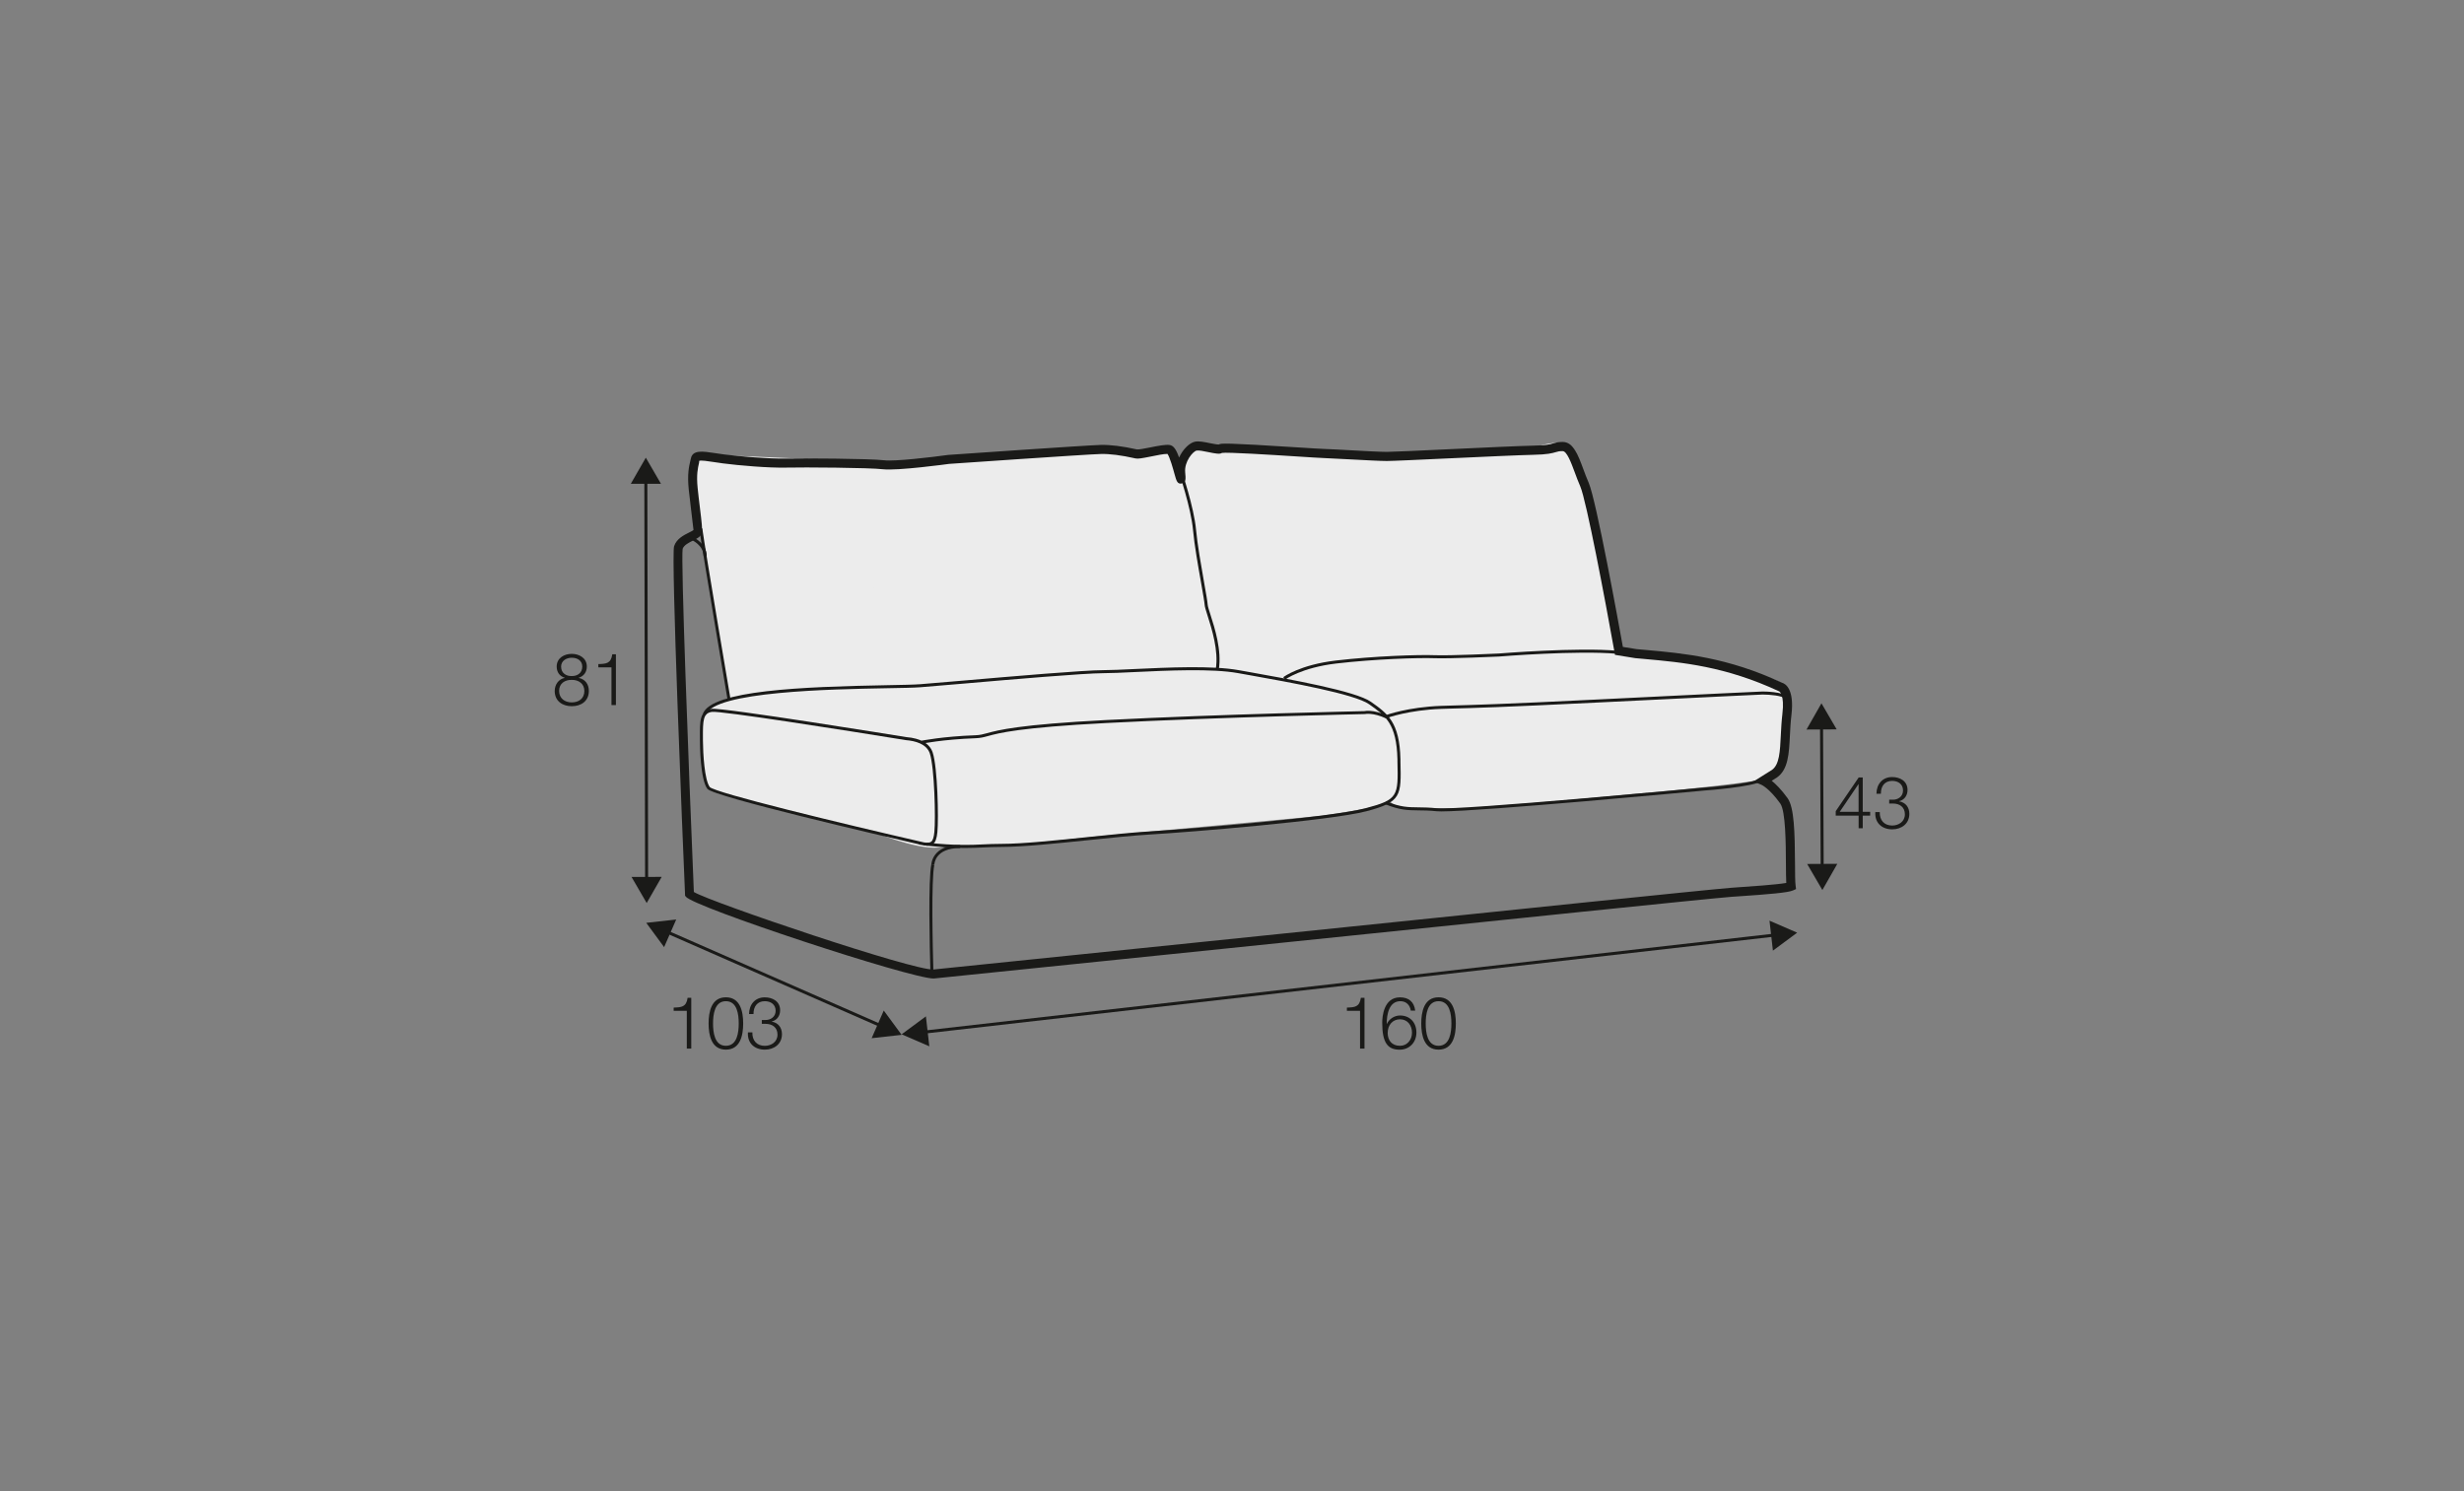
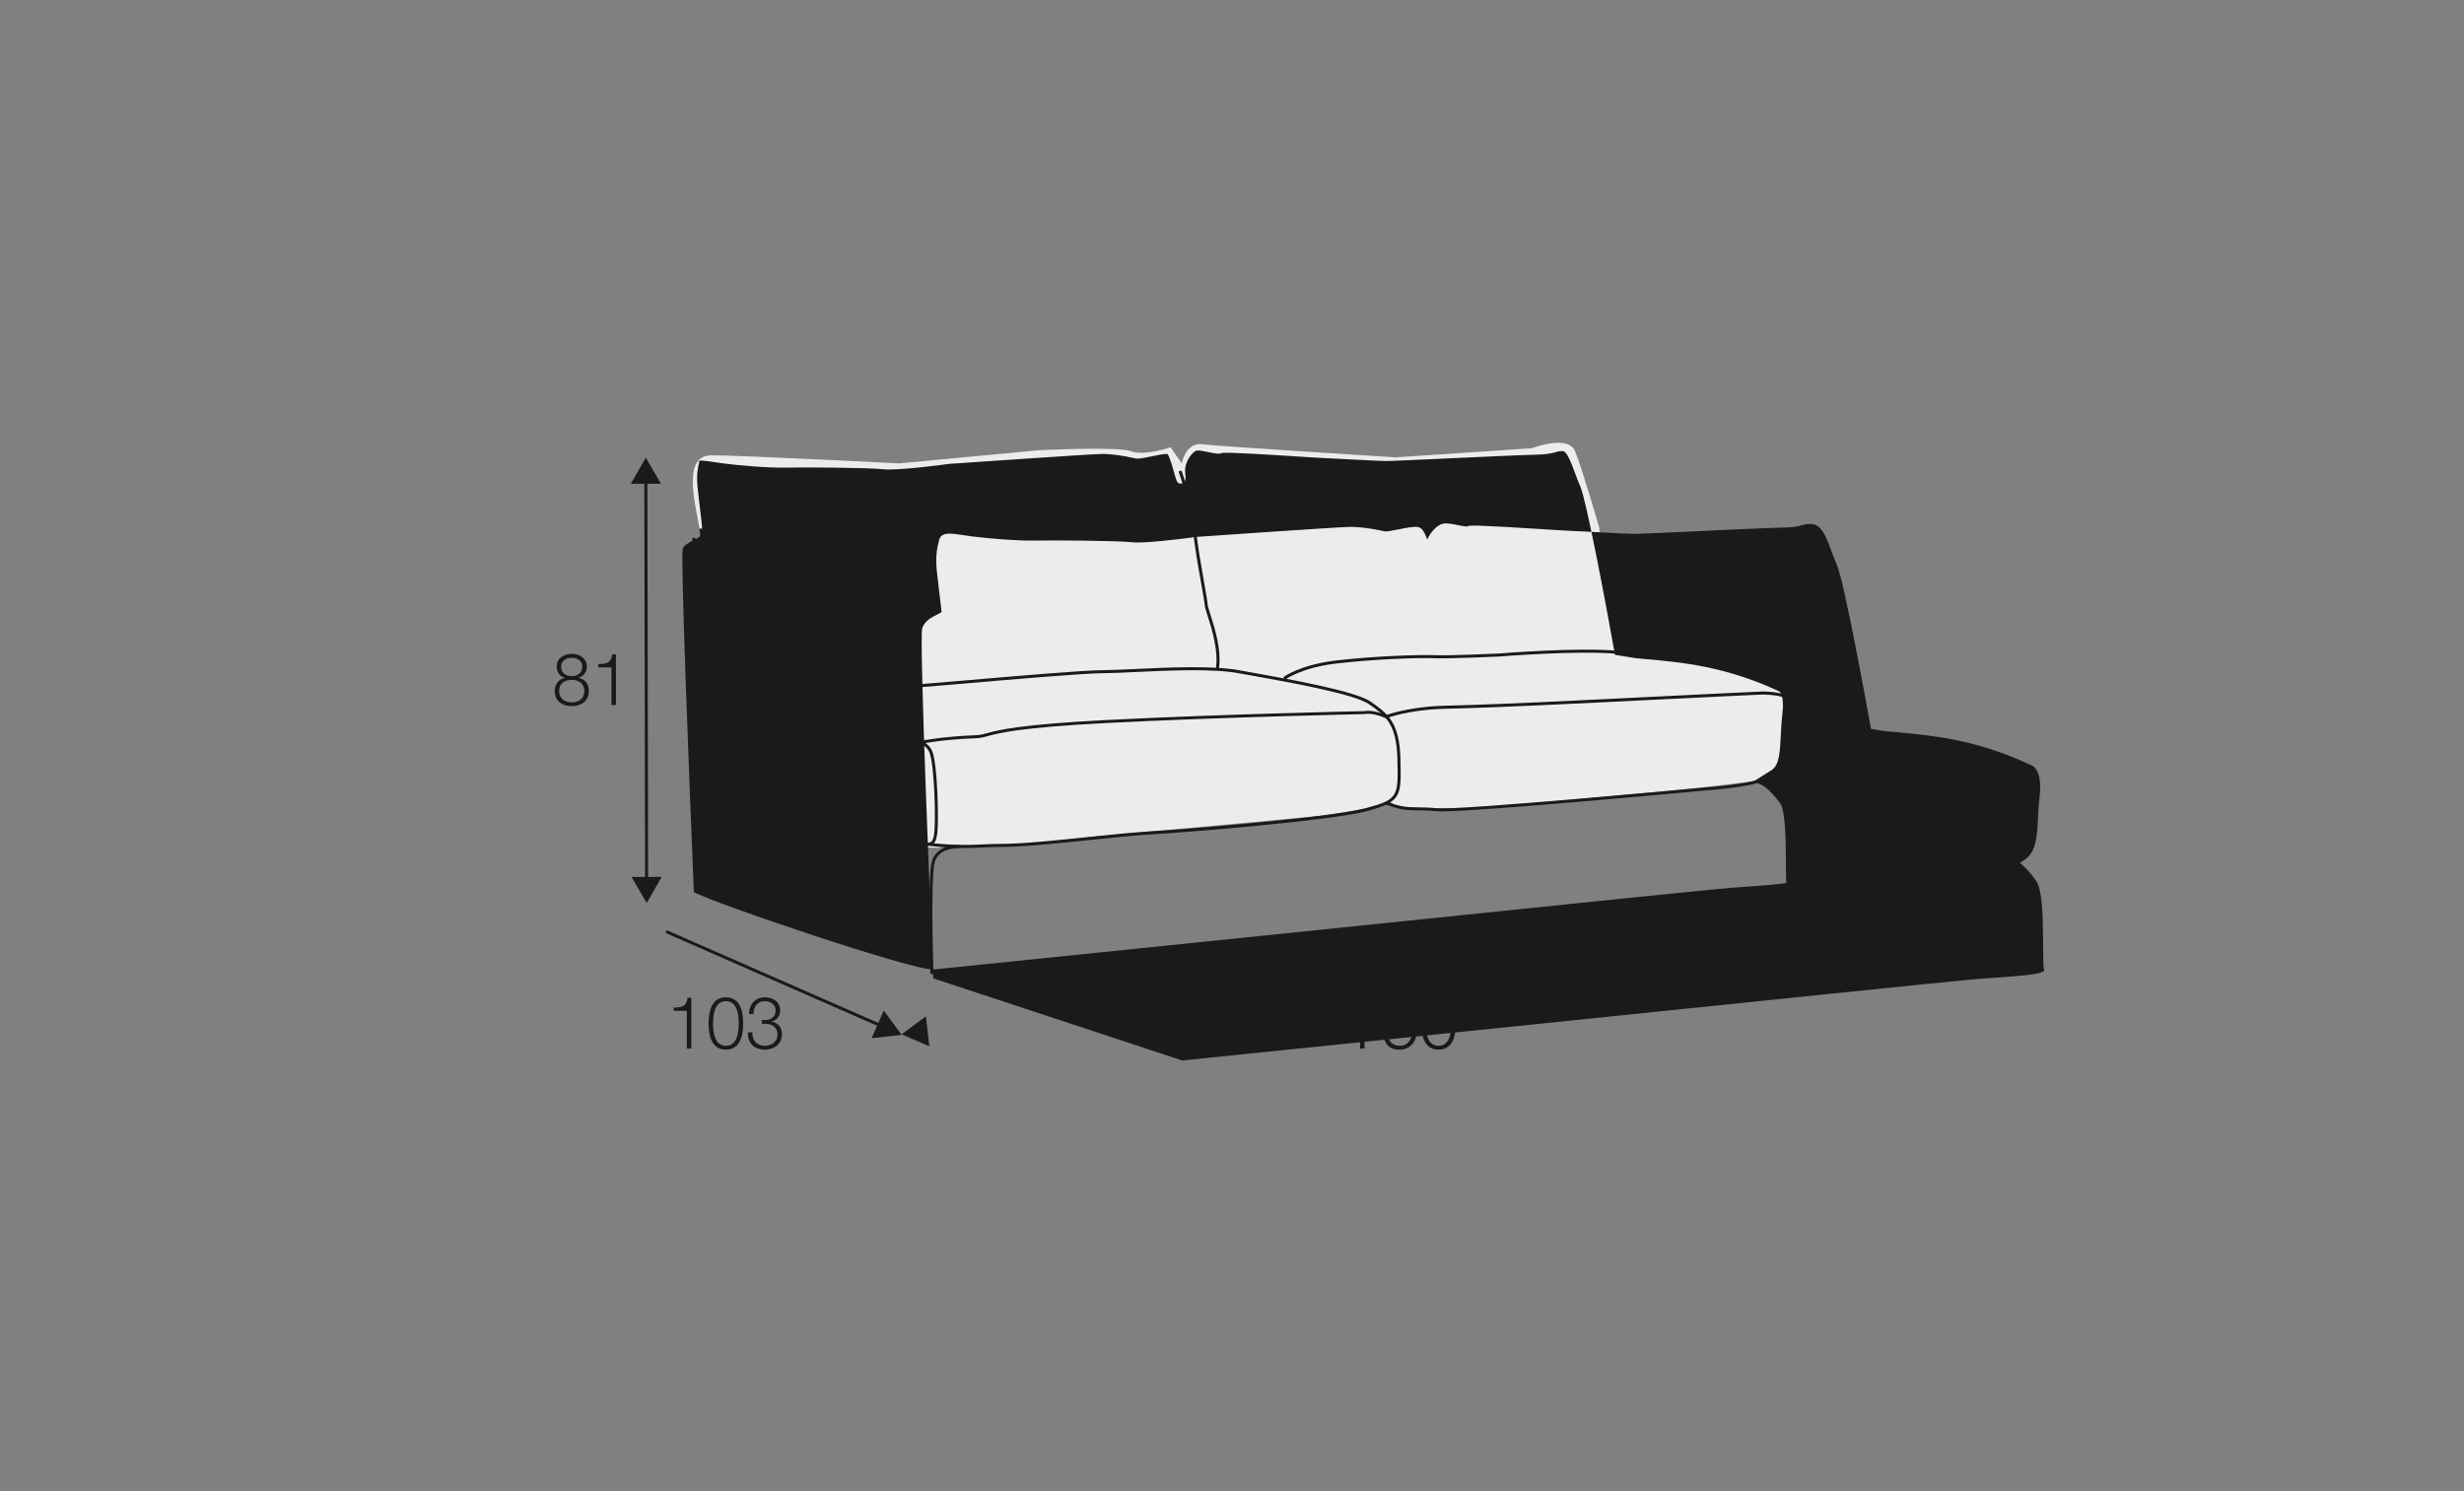
<svg xmlns="http://www.w3.org/2000/svg" id="_org_Й" viewBox="0 0 570 345">
  <rect x="0" y="0" width="570" height="345" fill="#808080" stroke="none" />
  <defs>
    <style>.cls-1{fill:#1a1a18;}.cls-2{fill:#ececec;}</style>
  </defs>
  <path class="cls-2" d="m164.86,131.71s-1.63-2.1-3.03-9.45c-1.36-7.12-3.73-16.92,2.8-16.92s43.4,1.87,43.4,1.87l32.2-3.03s18.43-.93,21.47.23,9.1-.93,9.1-.93l2.57,3.73s.93-4.9,4.67-4.43,44.8,3.03,44.8,3.03l31.5-2.1s8.4-3.27,10.03.7c1.63,3.97,5.6,17.73,5.6,17.73,0,0,.23,4.78.47,9.1.23,4.32,3.5,19.95,3.5,19.95,0,0,15.17.58,25.2,2.92s14.93,3.5,15.05,7.35c.12,3.85-1.17,13.77-1.52,14.93s-1.4,3.27-5.72,4.08c-4.32.82-19.13,2.33-19.13,2.33l-29.34,2.68s-19.6,1.57-19.95,1.57-10.62-.23-12.95,0-4.26-1.81-4.26-1.81c0,0-2.33,1.28-6.18,1.98s-9.45,1.52-9.45,1.52l-52.03,4.78s-20.42,2.27-24.85,2.27-11.32-.06-11.32-.06l-5.6-.82s-3.03-17.73-6.07-25.55c-3.03-7.82-12.83-24.85-15.05-28.12-2.22-3.27-3.62-5.72-8.63-6.53s-17.27-3.03-17.27-3.03Z" />
  <path class="cls-2" d="m162.99,128.67l5.6,32.78s-5.13,2.1-5.6,3.62c-.47,1.52-.82,2.92-.7,7.12.12,4.2.23,9.68,1.98,10.5s39.08,10.27,39.08,10.27c0,0,11.43,4.67,15.63,2.68s-13.88-57.05-14.12-57.52-33.48-23.68-33.48-23.68l-8.4,14.23Z" />
  <path class="cls-1" d="m281.94,154.91l-.69-.11c.68-4.28-.93-9.29-1.88-12.29-.39-1.22-.67-2.11-.7-2.6-.04-.61-.38-2.55-.81-5-.67-3.77-1.58-8.93-1.87-12.22-.47-5.25-3.3-13.52-3.33-13.6l.66-.23c.03.08,2.89,8.43,3.37,13.76.29,3.25,1.2,8.4,1.86,12.16.44,2.47.78,4.42.82,5.08.02.41.31,1.3.67,2.43.98,3.06,2.61,8.17,1.91,12.61Z" />
  <path class="cls-1" d="m223.25,196.19c-2.22,0-4.96-.12-8.92-.53l.07-.7c6.74.7,9.94.55,13.03.4,1.29-.06,2.62-.12,4.19-.12,4.94,0,12.62-.8,20.04-1.57,5.38-.56,10.47-1.09,14.52-1.33,8.79-.52,41.47-3.19,49.69-5.34,7.61-1.99,7.59-2.82,7.4-10.83v-.49c-.2-8.27-2.73-10.05-6.56-12.75-3.38-2.38-18.47-5.08-27.49-6.69l-2.8-.5c-6.03-1.1-16.38-.61-23.94-.25-2.94.14-5.48.26-7.19.26-4.46,0-21.39,1.46-32.58,2.43-4.23.37-7.77.67-9.78.82-1.5.12-4.3.17-7.84.23-12.92.24-39.81.73-41.81,6.13l-.66-.24c2-5.4,22.96-6.23,42.46-6.59,3.53-.06,6.32-.12,7.8-.23,2-.15,5.54-.46,9.77-.82,11.88-1.03,28.15-2.43,32.64-2.43,1.7,0,4.23-.12,7.16-.26,7.59-.36,17.98-.85,24.1.26l2.8.5c9.07,1.62,24.26,4.34,27.77,6.81,3.86,2.72,6.65,4.68,6.85,13.31v.5c.2,7.96.23,9.4-7.91,11.53-8.27,2.16-41.02,4.85-49.82,5.36-4.04.24-9.11.76-14.49,1.32-7.44.77-15.14,1.57-20.12,1.57-1.55,0-2.87.06-4.15.12-1.3.06-2.62.12-4.21.12Z" />
  <path class="cls-1" d="m215.24,225.37c-.19-6.45-.54-21.83.21-25.42l.69.14c-.74,3.51-.39,18.83-.2,25.25l-.7.02Z" />
  <path class="cls-1" d="m216.15,200.03h-.7s.09-4.52,6.68-4.53v.7c-5.86.01-5.97,3.68-5.98,3.83Z" />
  <path class="cls-1" d="m333.44,187.73c-.48,0-.86-.01-1.12-.04-1.74-.18-3.07-.19-4.25-.2-2.44-.03-4.2-.05-7.56-1.39l.26-.65c3.24,1.3,4.95,1.32,7.31,1.34,1.19.01,2.53.03,4.31.21,5.22.53,61.26-4.74,61.83-4.79.12,0,10.94-.79,13.04-2.1l.37.59c-2.25,1.4-12.9,2.17-13.35,2.2-2.19.21-51.45,4.83-60.83,4.83Z" />
-   <path class="cls-1" d="m216.03,226.4c-5.46,0-55.89-16.63-57.4-18.97l-.16-.24v-.29c-.56-13.05-3.26-78.27-2.53-80.52.55-1.72,2.25-2.57,3.48-3.18.38-.19.89-.44,1.01-.57-.02-.3-.35-2.98-.61-5.14-.18-1.44-.36-2.95-.5-4.3-.35-3.51.07-5.3.38-6.6l.12-.52c.43-2.03,2.72-1.67,5.61-1.23.66.1,1.38.21,2.15.31,3.53.45,10.3,1.03,14.29.95,3.58-.08,19.22-.01,22.64.39,2.46.3,10.79-.68,14.85-1.24,1.36-.1,31.8-2.21,35.23-2.31,2.23-.06,5.08.29,8.42,1.04.44.06,1.84-.22,2.85-.42,2.23-.45,3.76-.73,4.68-.61.92.11,1.54,1,2.22,2.91.88-1.94,2.43-3.42,3.67-3.67.92-.18,2.15.07,3.46.34.71.14,1.78.35,2.07.31.43-.29,1.39-.41,18.09.66,3.05.2,5.54.35,6.47.38,1.27.04,3.49.16,5.84.29,3.25.18,6.93.38,8.47.38,1.23,0,7.66-.3,14.46-.62,7.68-.36,16.38-.77,19.29-.82,3.12-.05,4.03-.32,4.76-.54.55-.16,1.08-.32,2.15-.32,2.44,0,3.52,2.9,4.77,6.26.38,1.03.78,2.11,1.25,3.18,1.75,4.02,6.99,32.85,7.91,37.98l3.14.51,2.03.18c8.92.8,19.03,1.71,31.62,7.59.78.22,2.93,1.39,2.2,7.51-.2,1.64-.27,3.24-.35,4.74-.21,4.19-.38,7.81-2.98,9.67l-1.23.77c.92.74,2.2,1.98,3.68,4.04,1.52,2.11,1.67,7.84,1.71,15.1.01,2.27.02,4.23.14,5.14l.1.77-.7.32c-1.11.51-5.44.89-13.05,1.4l-1.1.07c-4.14.28-67.28,6.85-67.92,6.91-1.12.11-111.57,11.51-116.5,11.98-.05,0-.11,0-.18,0Zm-55.49-20.01c3.89,2.36,51.09,18.34,55.47,17.91,4.92-.47,115.37-11.87,116.48-11.98,2.6-.27,63.81-6.63,68-6.92l1.1-.08c2.96-.2,9.38-.63,11.63-1.04-.06-1.1-.07-2.65-.08-4.49-.02-4.54-.06-12.15-1.31-13.89-2.53-3.52-4.31-4.3-4.32-4.31l-1.86-.79,4.27-2.68c1.71-1.22,1.86-4.22,2.04-8.02.08-1.55.16-3.2.36-4.89.55-4.58-.72-5.24-.73-5.25-12.49-5.82-22.43-6.71-31.2-7.5l-2.11-.19-4.68-.76-.13-.73c-2.11-11.79-6.48-34.96-7.9-38.24-.48-1.1-.9-2.22-1.29-3.28-.85-2.29-1.82-4.89-2.8-4.89-.77,0-1.06.09-1.55.23-.81.24-1.91.57-5.32.63-2.88.05-11.56.46-19.23.81-7.12.33-13.28.62-14.56.62-1.6,0-5.15-.2-8.59-.38-2.34-.13-4.54-.25-5.79-.29-.93-.03-3.45-.19-6.54-.39-5.62-.36-16.08-1.02-17.22-.81-.48.34-1.49.16-3.23-.2-.9-.19-2.14-.44-2.63-.34-.87.17-2.89,2.58-2.65,5.05.14,1.48.23,2.37-.8,2.56-1.01.2-1.22-.57-1.68-2.23-.3-1.09-1.08-3.91-1.62-4.61-.87-.02-2.52.34-3.82.6-2.13.42-2.98.57-3.55.45-3.34-.75-5.99-1.09-8.07-1.03-3.38.09-34.75,2.27-35.07,2.29-.42.06-11.96,1.63-15.31,1.24-3.11-.37-18.37-.48-22.34-.38-4.09.1-11.01-.5-14.61-.97-.79-.1-1.53-.22-2.21-.32-1.32-.2-2.97-.46-3.35-.26l-.02.41c-.29,1.23-.65,2.75-.33,5.91.13,1.33.32,2.82.49,4.25.46,3.72.63,5.31.49,6.03-.18.89-1.04,1.32-2.04,1.82-.94.47-2.11,1.05-2.41,1.91-.43,2.67,1.31,48.72,2.59,79.4Z" />
+   <path class="cls-1" d="m216.03,226.4l-.16-.24v-.29c-.56-13.05-3.26-78.27-2.53-80.52.55-1.72,2.25-2.57,3.48-3.18.38-.19.89-.44,1.01-.57-.02-.3-.35-2.98-.61-5.14-.18-1.44-.36-2.95-.5-4.3-.35-3.51.07-5.3.38-6.6l.12-.52c.43-2.03,2.72-1.67,5.61-1.23.66.1,1.38.21,2.15.31,3.53.45,10.3,1.03,14.29.95,3.58-.08,19.22-.01,22.64.39,2.46.3,10.79-.68,14.85-1.24,1.36-.1,31.8-2.21,35.23-2.31,2.23-.06,5.08.29,8.42,1.04.44.06,1.84-.22,2.85-.42,2.23-.45,3.76-.73,4.68-.61.92.11,1.54,1,2.22,2.91.88-1.94,2.43-3.42,3.67-3.67.92-.18,2.15.07,3.46.34.71.14,1.78.35,2.07.31.43-.29,1.39-.41,18.09.66,3.05.2,5.54.35,6.47.38,1.27.04,3.49.16,5.84.29,3.25.18,6.93.38,8.47.38,1.23,0,7.66-.3,14.46-.62,7.68-.36,16.38-.77,19.29-.82,3.12-.05,4.03-.32,4.76-.54.55-.16,1.08-.32,2.15-.32,2.44,0,3.52,2.9,4.77,6.26.38,1.03.78,2.11,1.25,3.18,1.75,4.02,6.99,32.85,7.91,37.98l3.14.51,2.03.18c8.92.8,19.03,1.71,31.62,7.59.78.22,2.93,1.39,2.2,7.51-.2,1.64-.27,3.24-.35,4.74-.21,4.19-.38,7.81-2.98,9.67l-1.23.77c.92.74,2.2,1.98,3.68,4.04,1.52,2.11,1.67,7.84,1.71,15.1.01,2.27.02,4.23.14,5.14l.1.77-.7.32c-1.11.51-5.44.89-13.05,1.4l-1.1.07c-4.14.28-67.28,6.85-67.92,6.91-1.12.11-111.57,11.51-116.5,11.98-.05,0-.11,0-.18,0Zm-55.49-20.01c3.89,2.36,51.09,18.34,55.47,17.91,4.92-.47,115.37-11.87,116.48-11.98,2.6-.27,63.81-6.63,68-6.92l1.1-.08c2.96-.2,9.38-.63,11.63-1.04-.06-1.1-.07-2.65-.08-4.49-.02-4.54-.06-12.15-1.31-13.89-2.53-3.52-4.31-4.3-4.32-4.31l-1.86-.79,4.27-2.68c1.71-1.22,1.86-4.22,2.04-8.02.08-1.55.16-3.2.36-4.89.55-4.58-.72-5.24-.73-5.25-12.49-5.82-22.43-6.71-31.2-7.5l-2.11-.19-4.68-.76-.13-.73c-2.11-11.79-6.48-34.96-7.9-38.24-.48-1.1-.9-2.22-1.29-3.28-.85-2.29-1.82-4.89-2.8-4.89-.77,0-1.06.09-1.55.23-.81.24-1.91.57-5.32.63-2.88.05-11.56.46-19.23.81-7.12.33-13.28.62-14.56.62-1.6,0-5.15-.2-8.59-.38-2.34-.13-4.54-.25-5.79-.29-.93-.03-3.45-.19-6.54-.39-5.62-.36-16.08-1.02-17.22-.81-.48.34-1.49.16-3.23-.2-.9-.19-2.14-.44-2.63-.34-.87.17-2.89,2.58-2.65,5.05.14,1.48.23,2.37-.8,2.56-1.01.2-1.22-.57-1.68-2.23-.3-1.09-1.08-3.91-1.62-4.61-.87-.02-2.52.34-3.82.6-2.13.42-2.98.57-3.55.45-3.34-.75-5.99-1.09-8.07-1.03-3.38.09-34.75,2.27-35.07,2.29-.42.06-11.96,1.63-15.31,1.24-3.11-.37-18.37-.48-22.34-.38-4.09.1-11.01-.5-14.61-.97-.79-.1-1.53-.22-2.21-.32-1.32-.2-2.97-.46-3.35-.26l-.02.41c-.29,1.23-.65,2.75-.33,5.91.13,1.33.32,2.82.49,4.25.46,3.72.63,5.31.49,6.03-.18.89-1.04,1.32-2.04,1.82-.94.47-2.11,1.05-2.41,1.91-.43,2.67,1.31,48.72,2.59,79.4Z" />
  <path class="cls-1" d="m297.28,157.24l-.42-.56c.16-.12,3.92-2.89,12.2-3.86,8.76-1.03,19.08-1.38,22.88-1.23,3.53.14,14.68-.38,14.79-.39.17-.02,18.33-1.48,27.45-.63l-.07.7c-9.05-.85-27.16.61-27.34.63-.12,0-11.3.52-14.86.39-3.77-.15-14.04.2-22.77,1.22-8.07.95-11.82,3.7-11.86,3.73Z" />
  <path class="cls-1" d="m168.31,161.89c-.06-.34-5.72-33.74-6.54-39.54l.69-.1c.81,5.79,6.47,39.18,6.53,39.52l-.69.12Z" />
  <path class="cls-1" d="m214.55,195.67c-.21,0-.43-.02-.67-.05v.02c-.08-.02-.17-.04-.27-.06-.33-.05-.68-.12-1.06-.2v-.04c-8.81-2.03-47.58-11.04-48.92-12.83-1.64-2.19-1.72-10.26-1.72-11.18v-.69c-.03-3.77-.04-6.26,2.7-6.64,2.59-.35,43.31,6.26,45.04,6.54,3.31.26,5.43,1.5,6.11,3.56,1.14,3.45,1.39,15.23,1.09,18.41-.15,1.53-.46,2.36-1.04,2.79-.34.25-.76.35-1.26.35Zm-.81-.77c.74.11,1.31.11,1.65-.14.4-.3.64-1,.76-2.3.3-3.06.04-14.82-1.05-18.13-.74-2.24-3.42-2.92-5.53-3.09-14.66-2.38-42.83-6.8-44.86-6.54-2.05.28-2.12,1.92-2.1,5.94v.69c.02,3.01.36,9.12,1.58,10.76,1.2,1.34,30.18,8.37,49.55,12.81Z" />
  <path class="cls-1" d="m213.29,172.07l-.14-.69s4.83-.99,12.52-1.27c1.06-.04,1.7-.21,2.68-.48,2.56-.7,7.33-2,27.57-3.04,26.61-1.37,59.41-2.05,59.74-2.06,0-.01,1.97-.48,5.31,1.07l-.3.63c-3.09-1.44-4.9-1.02-4.92-1.02-.41.02-33.2.7-59.8,2.07-20.16,1.04-24.89,2.33-27.42,3.02-.98.27-1.69.46-2.84.5-7.63.28-12.36,1.25-12.4,1.26Z" />
  <path class="cls-1" d="m320.94,166.09l-.25-.66s4.98-1.84,12.7-2.12c.8-.03,1.63-.05,2.67-.08,4.02-.11,11.49-.3,33.84-1.41,25.61-1.28,37.7-1.83,37.82-1.83h0c.52,0,4.67.04,5.73,1.16.2.21.3.47.29.74l-.7-.04c0-.05,0-.12-.1-.22-.65-.68-3.54-.94-5.21-.94-.1,0-12.19.56-37.8,1.83-22.35,1.11-29.84,1.31-33.86,1.41-1.04.03-1.86.05-2.66.08-7.59.28-12.43,2.06-12.48,2.08Z" />
  <path class="cls-1" d="m163.47,128.66h-.7c.02-2.45-2.69-3.7-2.71-3.71l.29-.64c.13.06,3.15,1.44,3.13,4.35Z" />
  <g>
    <path class="cls-1" d="m311.58,233.12c1.8-.07,2.92-.1,3.23-2.27h.84v11.75h-1.03v-8.73h-3.04v-.75Z" />
    <path class="cls-1" d="m326.36,233.82c-.18-1.29-1.07-2.18-2.4-2.18-2.67,0-3.17,3.12-3.17,5.26h.03c.54-1.16,1.76-1.95,3.05-1.95,2.3,0,3.79,1.63,3.79,3.93s-1.62,3.98-3.89,3.98c-2.79,0-4.02-1.66-4.02-6.25,0-1.39.34-5.86,4.1-5.86,2.02,0,3.28,1.02,3.53,3.07h-1.03Zm-5.35,5.12c0,1.66.87,3.02,2.87,3.02,1.64,0,2.76-1.39,2.76-3.02,0-1.71-1.02-3.11-2.77-3.11s-2.85,1.38-2.85,3.11Z" />
    <path class="cls-1" d="m336.78,236.79c0,2.75-.66,6.06-4,6.06s-4-3.31-4-6.05.66-6.06,4-6.06,4,3.31,4,6.04Zm-6.97,0c0,2.05.34,5.17,2.97,5.17s2.97-3.12,2.97-5.17-.34-5.15-2.97-5.15-2.97,3.12-2.97,5.15Z" />
  </g>
  <g>
-     <rect class="cls-1" x="212.94" y="227.2" width="198.44" height=".7" transform="translate(-23.8 36.88) rotate(-6.51)" />
    <polygon class="cls-1" points="409.34 213.01 415.74 215.79 410.13 219.94 409.34 213.01" />
    <polygon class="cls-1" points="214.19 235.15 208.58 239.3 214.98 242.08 214.19 235.15" />
  </g>
  <g>
    <rect class="cls-1" x="149.15" y="110.92" width=".7" height="92.99" transform="translate(-.31 .29) rotate(-.11)" />
    <polygon class="cls-1" points="145.92 111.94 149.4 105.89 152.9 111.93 145.92 111.94" />
    <polygon class="cls-1" points="146.09 202.89 149.6 208.93 153.07 202.88 146.09 202.89" />
  </g>
  <g>
    <path class="cls-1" d="m133.87,156.81v.03c1.48.3,2.35,1.43,2.35,3.01,0,2.37-1.8,3.54-3.95,3.54s-3.95-1.18-3.95-3.54c.03-1.53.92-2.73,2.33-3.01v-.03c-1.2-.37-1.87-1.29-1.87-2.59,0-2.02,1.79-2.94,3.48-2.94s3.49.92,3.49,2.94c0,1.28-.71,2.23-1.87,2.59Zm1.31,3.04c0-1.7-1.38-2.58-2.92-2.55-1.58-.03-2.92.82-2.92,2.55s1.31,2.66,2.92,2.66,2.92-.86,2.92-2.66Zm-.48-5.62c0-1.34-1.07-2.05-2.44-2.05-1.26,0-2.46.71-2.46,2.05,0,1.58,1.25,2.22,2.46,2.18,1.26.03,2.44-.67,2.44-2.18Z" />
    <path class="cls-1" d="m138.41,153.65c1.8-.07,2.92-.1,3.23-2.27h.84v11.75h-1.03v-8.73h-3.04v-.75Z" />
  </g>
  <g>
    <polygon class="cls-1" points="203.84 237.73 153.96 215.85 154.24 215.21 204.12 237.09 203.84 237.73" />
    <polygon class="cls-1" points="204.44 233.8 208.58 239.43 201.64 240.2 204.44 233.8" />
-     <polygon class="cls-1" points="156.43 212.74 149.5 213.51 153.63 219.13 156.43 212.74" />
  </g>
  <g>
    <path class="cls-1" d="m155.84,233.12c1.8-.07,2.92-.1,3.23-2.27h.84v11.75h-1.03v-8.73h-3.04v-.75Z" />
    <path class="cls-1" d="m171.92,236.79c0,2.75-.66,6.06-4,6.06s-4-3.31-4-6.05.66-6.06,4-6.06,4,3.31,4,6.04Zm-6.97,0c0,2.05.34,5.17,2.97,5.17s2.97-3.12,2.97-5.17-.34-5.15-2.97-5.15-2.97,3.12-2.97,5.15Z" />
    <path class="cls-1" d="m174.05,238.86c-.07,1.86,1.02,3.11,2.87,3.11,1.51,0,2.94-.92,2.94-2.6s-1.23-2.49-2.76-2.49h-.87v-.89h.87c1.07.02,2.33-.66,2.33-2.13s-1.13-2.22-2.51-2.22c-1.72,0-2.64,1.23-2.61,2.97h-1.03c.02-2.21,1.39-3.86,3.63-3.86,1.8,0,3.56.91,3.56,2.99,0,1.27-.71,2.3-1.94,2.6v.03c1.49.25,2.36,1.36,2.36,2.9,0,2.3-1.84,3.58-3.95,3.58-2.38,0-4.09-1.48-3.92-3.99h1.03Z" />
  </g>
  <g>
    <rect class="cls-1" x="421.12" y="167.75" width=".7" height="33.15" transform="translate(-.85 1.95) rotate(-.26)" />
    <polygon class="cls-1" points="417.9 168.79 421.36 162.72 424.88 168.75 417.9 168.79" />
    <polygon class="cls-1" points="418.05 199.89 421.57 205.92 425.03 199.86 418.05 199.89" />
  </g>
  <g>
    <path class="cls-1" d="m424.65,187.69l5.32-7.81h.94v7.94h1.72v.89h-1.72v2.92h-.95v-2.92h-5.3v-1.03Zm5.3.13v-6.4h-.03l-4.33,6.4h4.36Z" />
    <path class="cls-1" d="m434.85,187.89c-.07,1.86,1.02,3.11,2.87,3.11,1.51,0,2.94-.92,2.94-2.6s-1.23-2.49-2.76-2.49h-.87v-.89h.87c1.07.02,2.33-.66,2.33-2.13s-1.13-2.22-2.51-2.22c-1.72,0-2.64,1.22-2.61,2.97h-1.03c.02-2.21,1.39-3.86,3.63-3.86,1.8,0,3.56.91,3.56,2.99,0,1.27-.71,2.3-1.94,2.6v.03c1.49.25,2.36,1.36,2.36,2.9,0,2.3-1.84,3.58-3.95,3.58-2.38,0-4.09-1.48-3.92-3.99h1.03Z" />
  </g>
</svg>